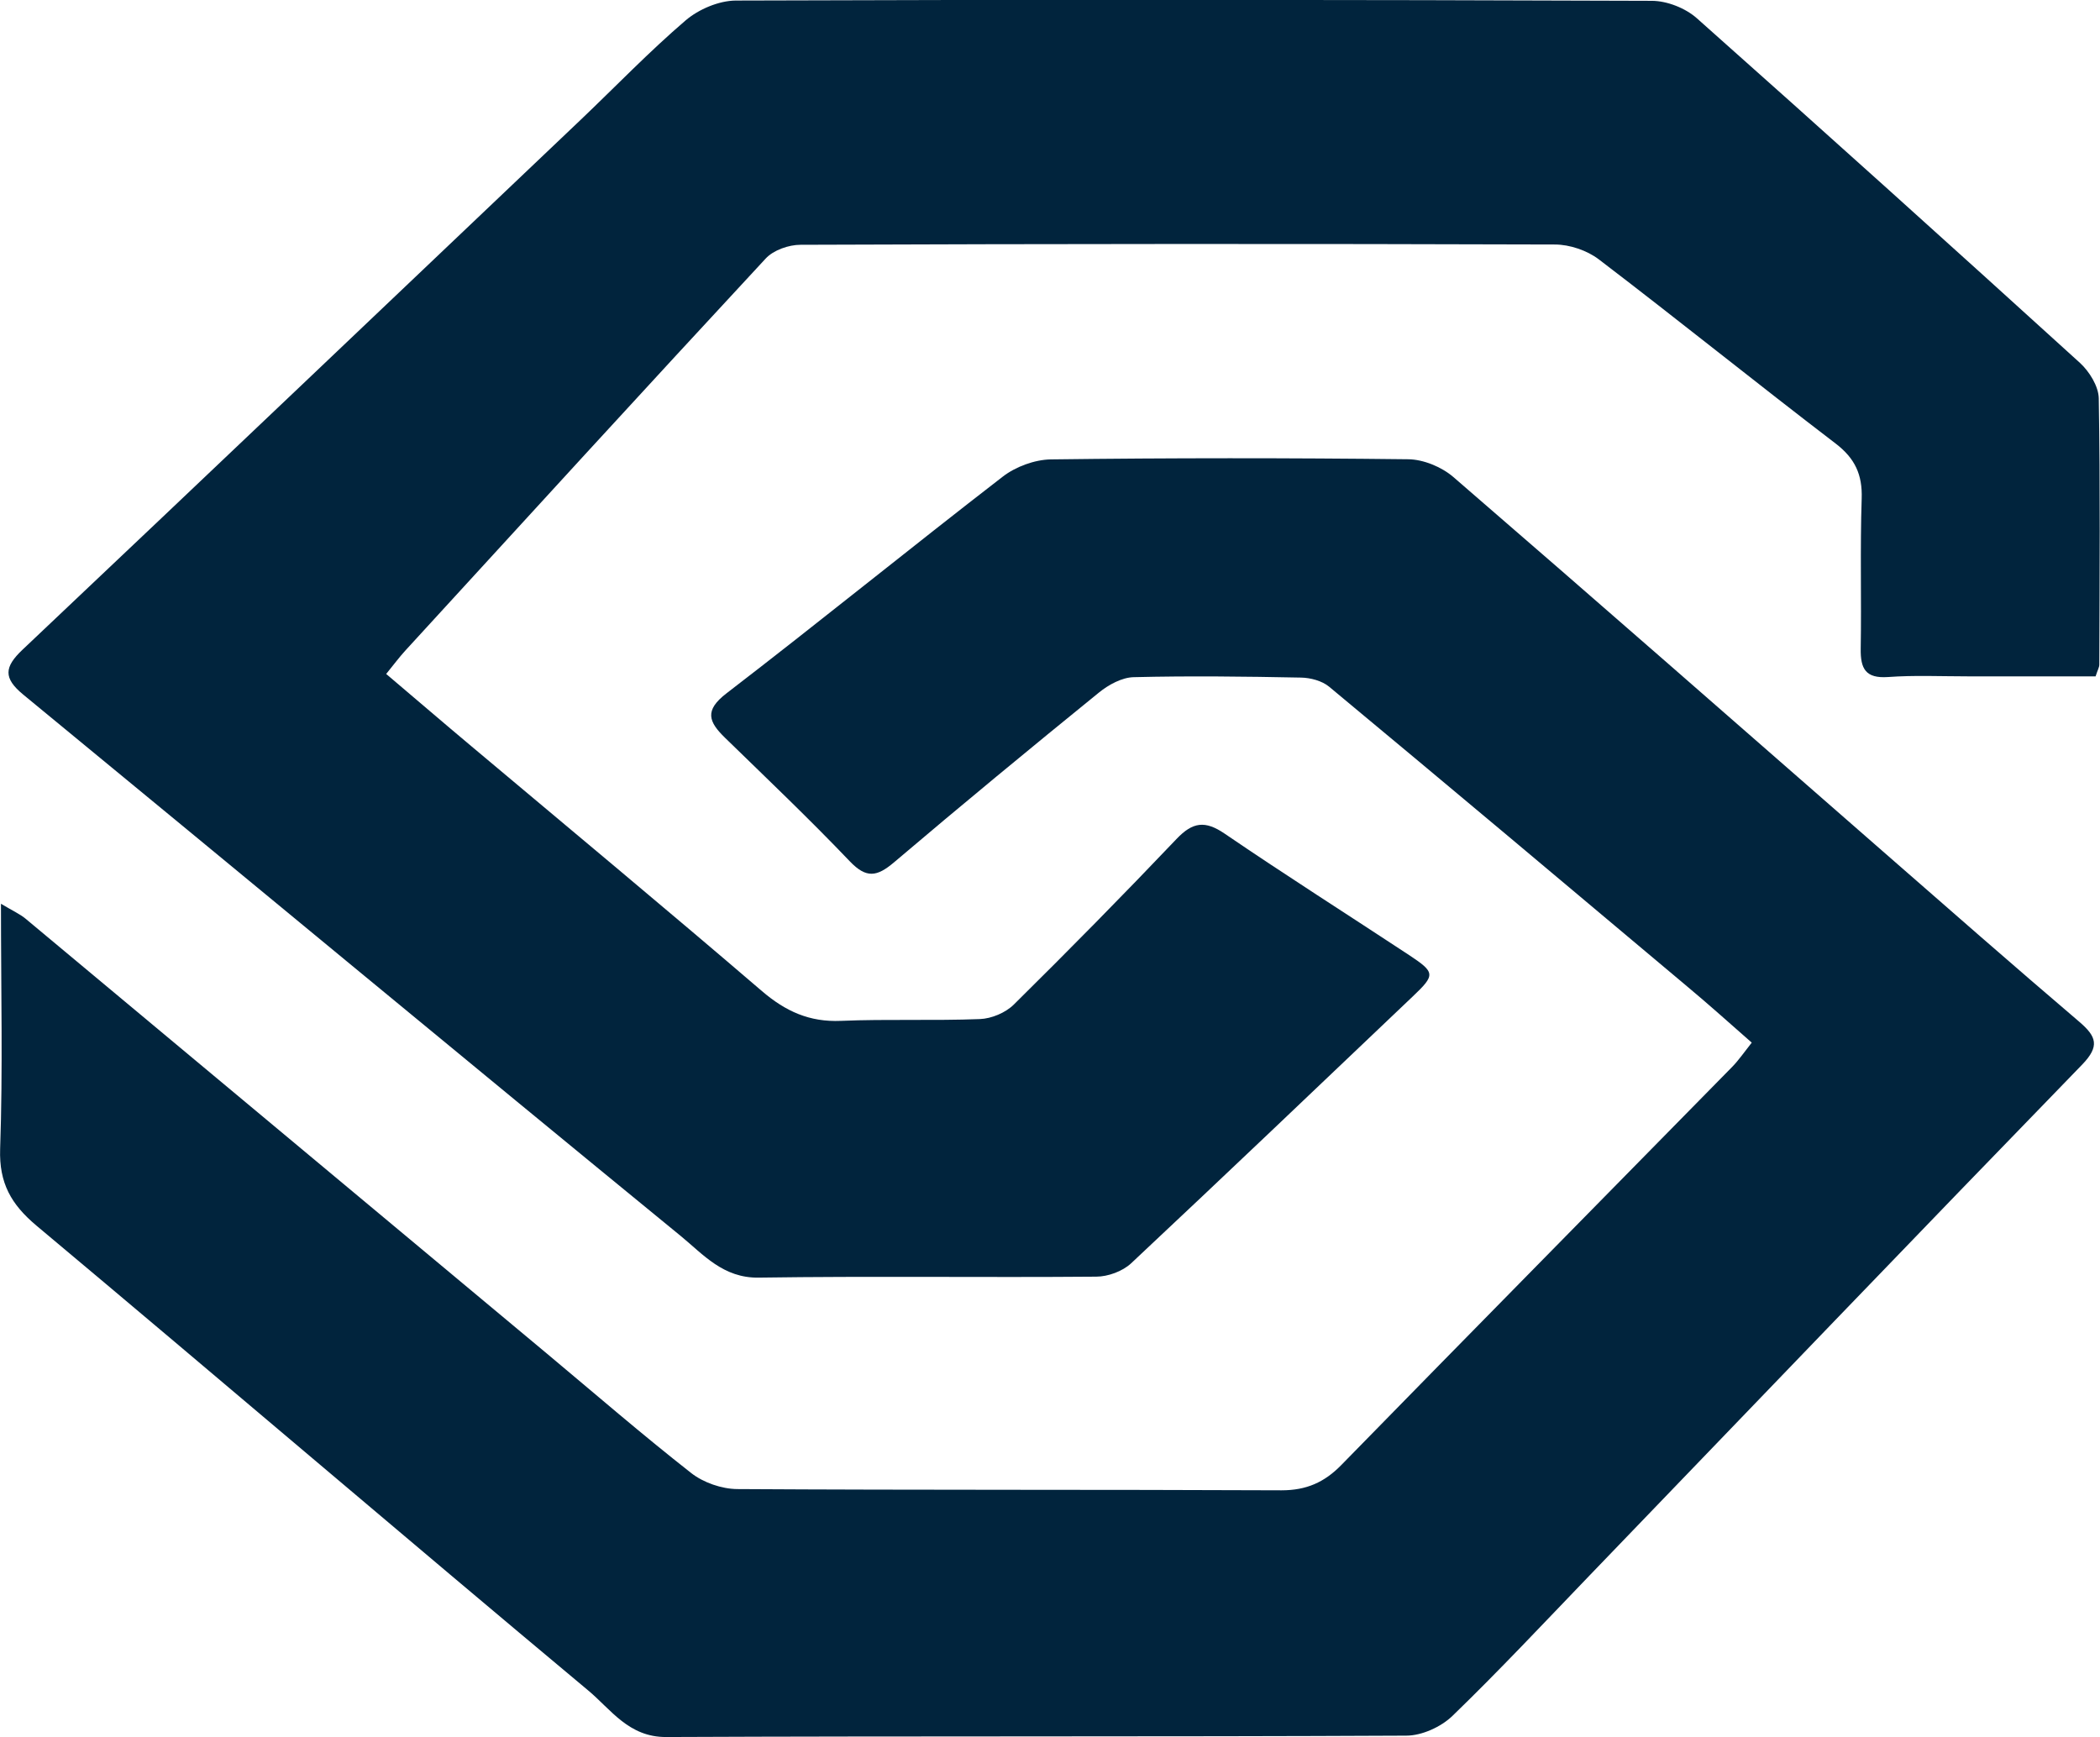
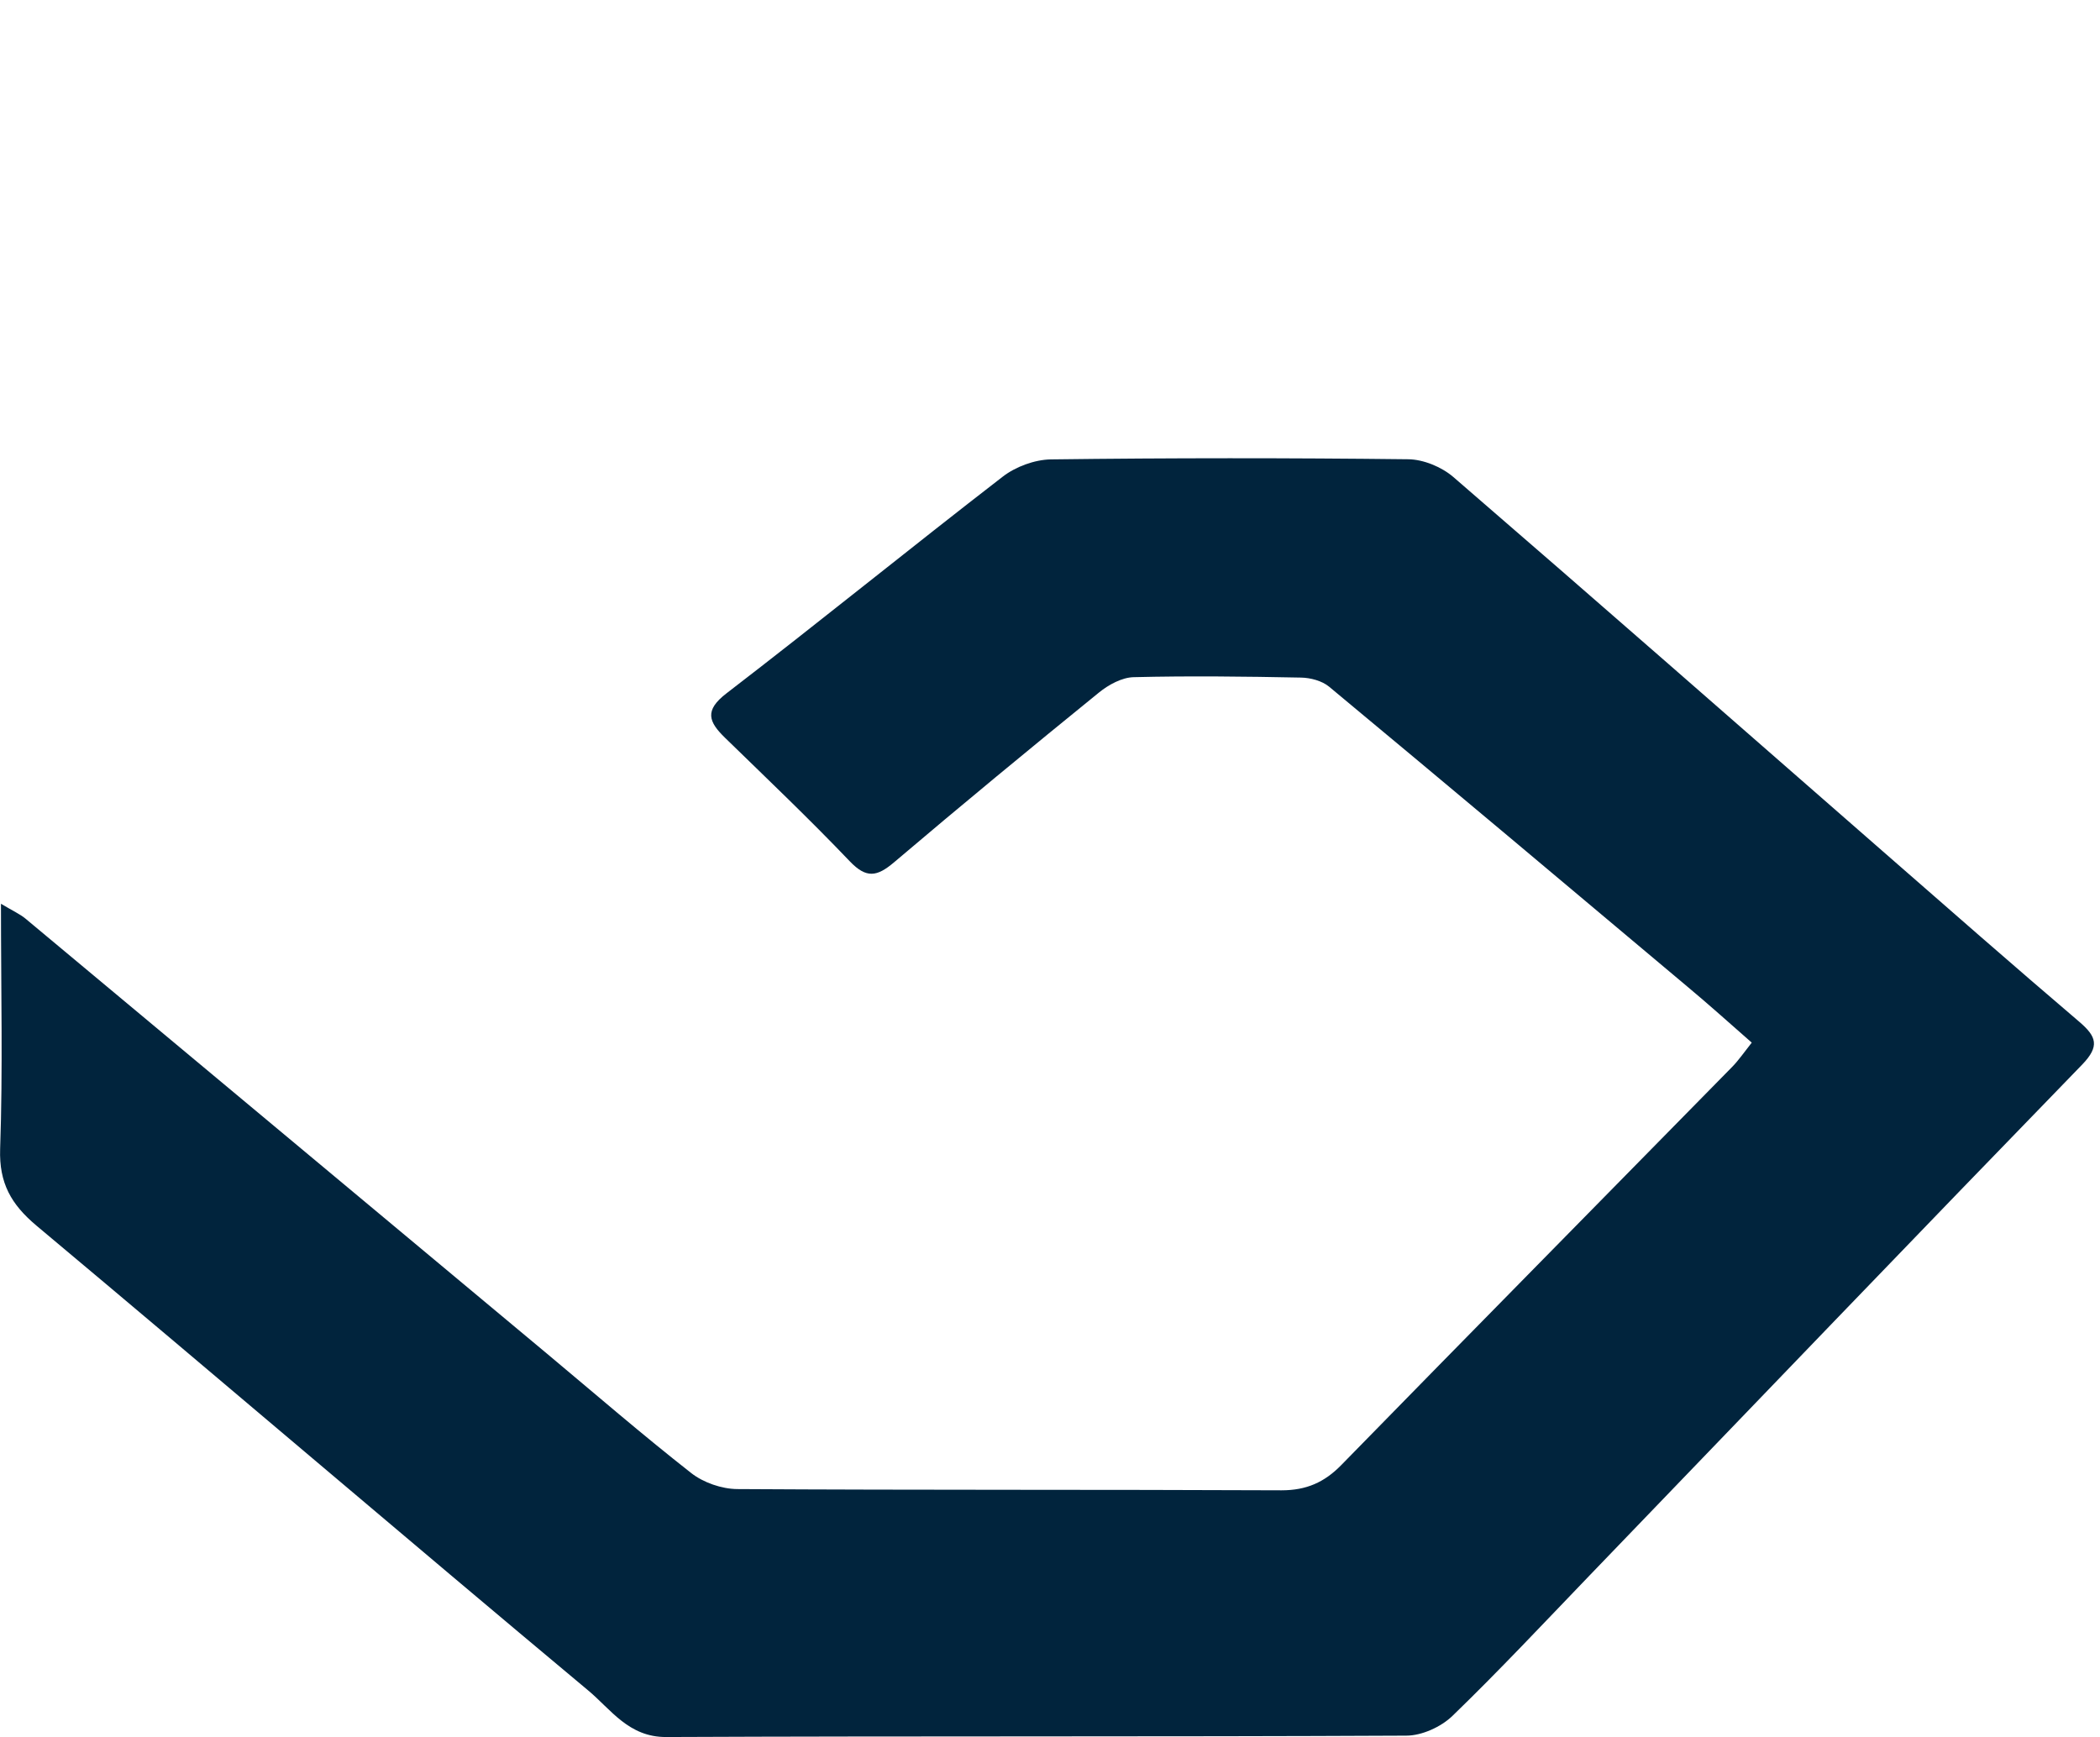
<svg xmlns="http://www.w3.org/2000/svg" id="Layer_2" data-name="Layer 2" viewBox="0 0 152.44 126.1">
  <defs>
    <style>
      .cls-1 {
        fill: #01243d;
      }
    </style>
  </defs>
  <g id="Layer_1-2" data-name="Layer 1">
-     <path class="cls-1" d="M28.05,48.94c2.16,1.83,4.17,3.56,6.2,5.26,7.03,5.91,14.09,11.77,21.06,17.75,1.72,1.47,3.45,2.26,5.74,2.16,3.36-.14,6.73,0,10.08-.13.84-.03,1.87-.46,2.47-1.06,4-3.95,7.94-7.95,11.81-12.02,1.17-1.23,2.07-1.35,3.49-.38,4.41,3.01,8.92,5.87,13.38,8.81,1.92,1.27,1.92,1.44.27,3.01-6.8,6.47-13.59,12.95-20.44,19.37-.62.58-1.68.97-2.54.97-8.16.07-16.33-.05-24.5.07-2.57.04-4.02-1.68-5.64-3.01-15.96-13.06-31.83-26.23-47.75-39.32-1.44-1.19-1.38-1.99-.05-3.25,13.54-12.8,27.03-25.65,40.54-38.49,2.53-2.41,4.95-4.93,7.6-7.2.95-.81,2.41-1.43,3.64-1.44,22.16-.08,44.33-.06,66.49.02,1.11,0,2.45.53,3.28,1.27,9.32,8.28,18.58,16.63,27.8,25.01.69.63,1.35,1.7,1.37,2.57.11,6.45.06,12.89.04,19.34,0,.19-.12.38-.27.85-3.06,0-6.19,0-9.32,0-1.92,0-3.85-.09-5.76.05-1.62.11-1.99-.61-1.97-2.04.06-3.64-.05-7.28.07-10.91.06-1.74-.48-2.92-1.89-4-5.77-4.41-11.42-8.97-17.19-13.37-.85-.65-2.12-1.08-3.19-1.08-18.25-.06-36.5-.05-54.76.02-.86,0-1.97.39-2.53,1-8.76,9.44-17.44,18.94-26.14,28.44-.45.49-.85,1.03-1.41,1.72Z" />
    <path class="cls-1" d="M.07,65.61c.89.53,1.38.75,1.77,1.07,12.63,10.53,25.26,21.07,37.89,31.61,3.47,2.9,6.89,5.86,10.45,8.65.88.69,2.21,1.15,3.33,1.16,13.17.08,26.35.03,39.52.09,1.8,0,3.11-.58,4.34-1.84,9.44-9.66,18.92-19.27,28.37-28.9.47-.48.85-1.04,1.42-1.76-1.62-1.42-3.13-2.78-4.69-4.08-8.65-7.27-17.3-14.54-25.99-21.76-.52-.43-1.36-.65-2.05-.66-4.05-.08-8.1-.13-12.14-.03-.85.02-1.82.55-2.51,1.11-5,4.06-9.97,8.16-14.88,12.33-1.24,1.05-2.01,1.19-3.22-.08-2.93-3.07-6.01-6-9.05-8.96-1.19-1.16-1.52-1.98.11-3.23,6.73-5.17,13.32-10.53,20.04-15.72.94-.73,2.32-1.24,3.5-1.26,8.64-.11,17.29-.11,25.94-.01,1.11.01,2.43.56,3.28,1.29,10.42,9,20.78,18.09,31.15,27.15,4.75,4.15,9.49,8.31,14.29,12.4,1.25,1.07,1.49,1.77.21,3.1-11.98,12.34-23.88,24.75-35.81,37.14-3.28,3.41-6.51,6.86-9.91,10.15-.83.8-2.22,1.43-3.35,1.43-17.91.09-35.82.02-53.73.1-2.71.01-4-2-5.64-3.37-13.41-11.2-26.68-22.55-40.07-33.76-1.83-1.54-2.71-3.08-2.63-5.56.2-5.75.06-11.51.06-17.8Z" />
  </g>
</svg>